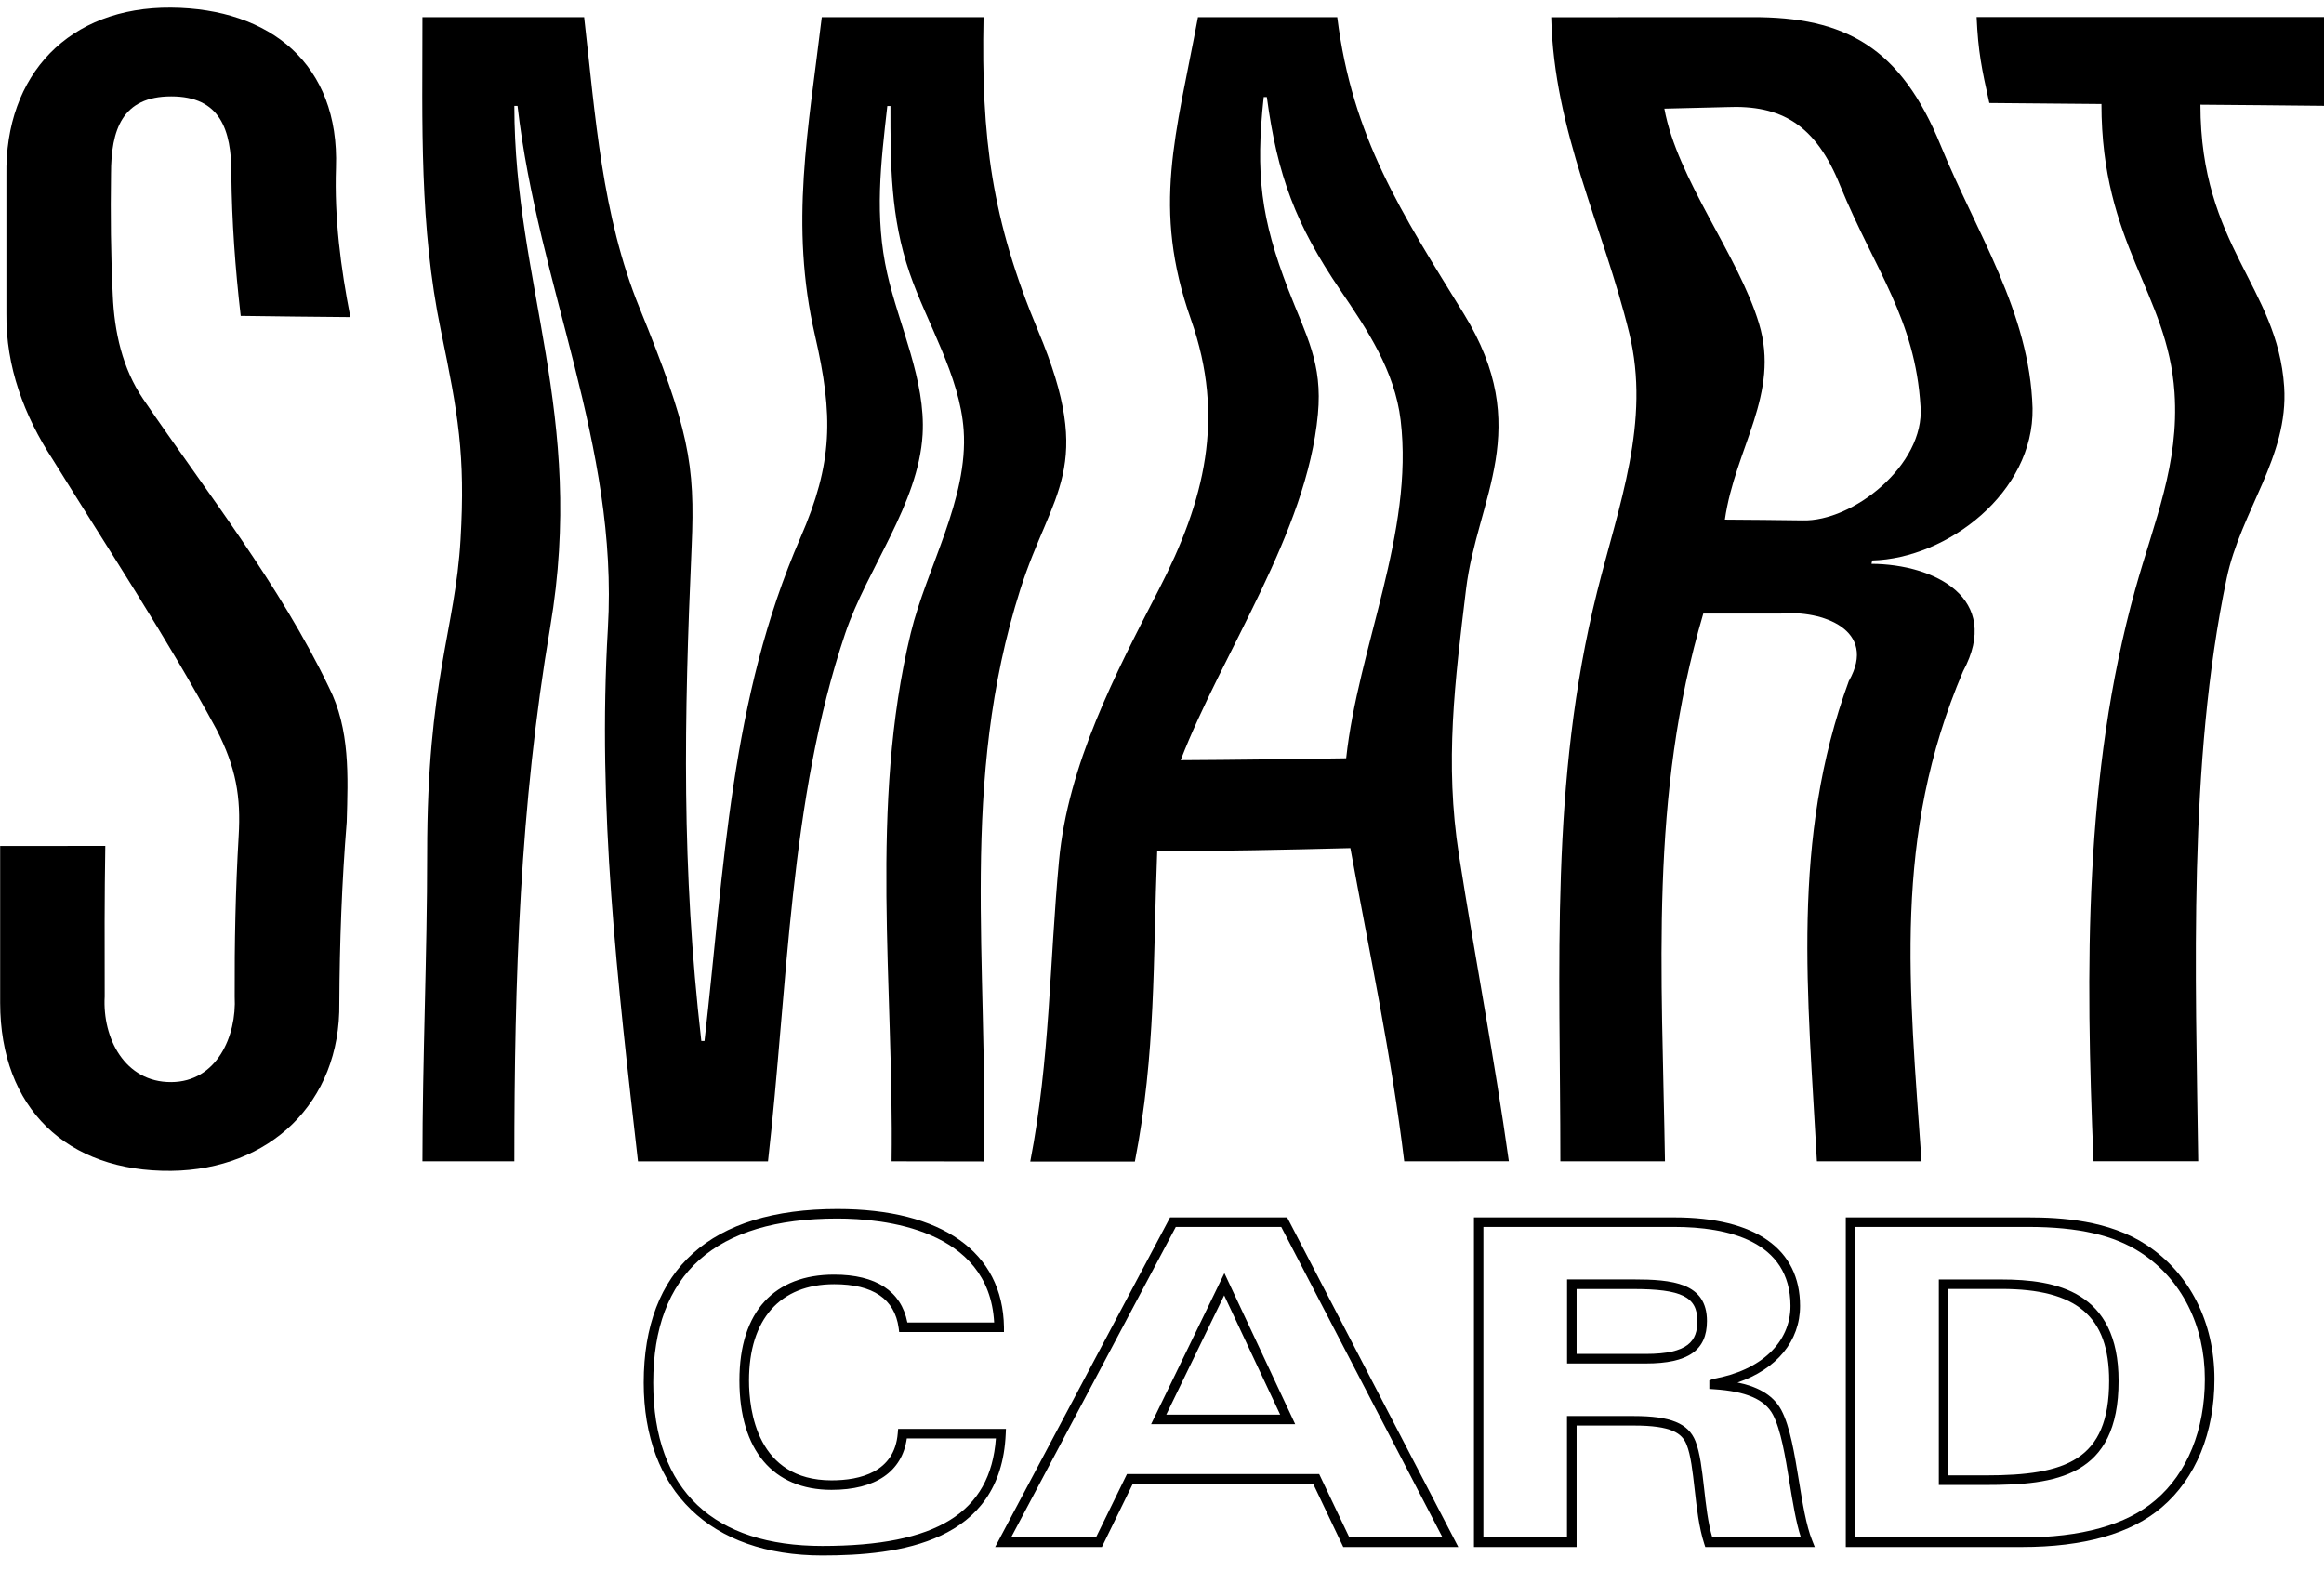
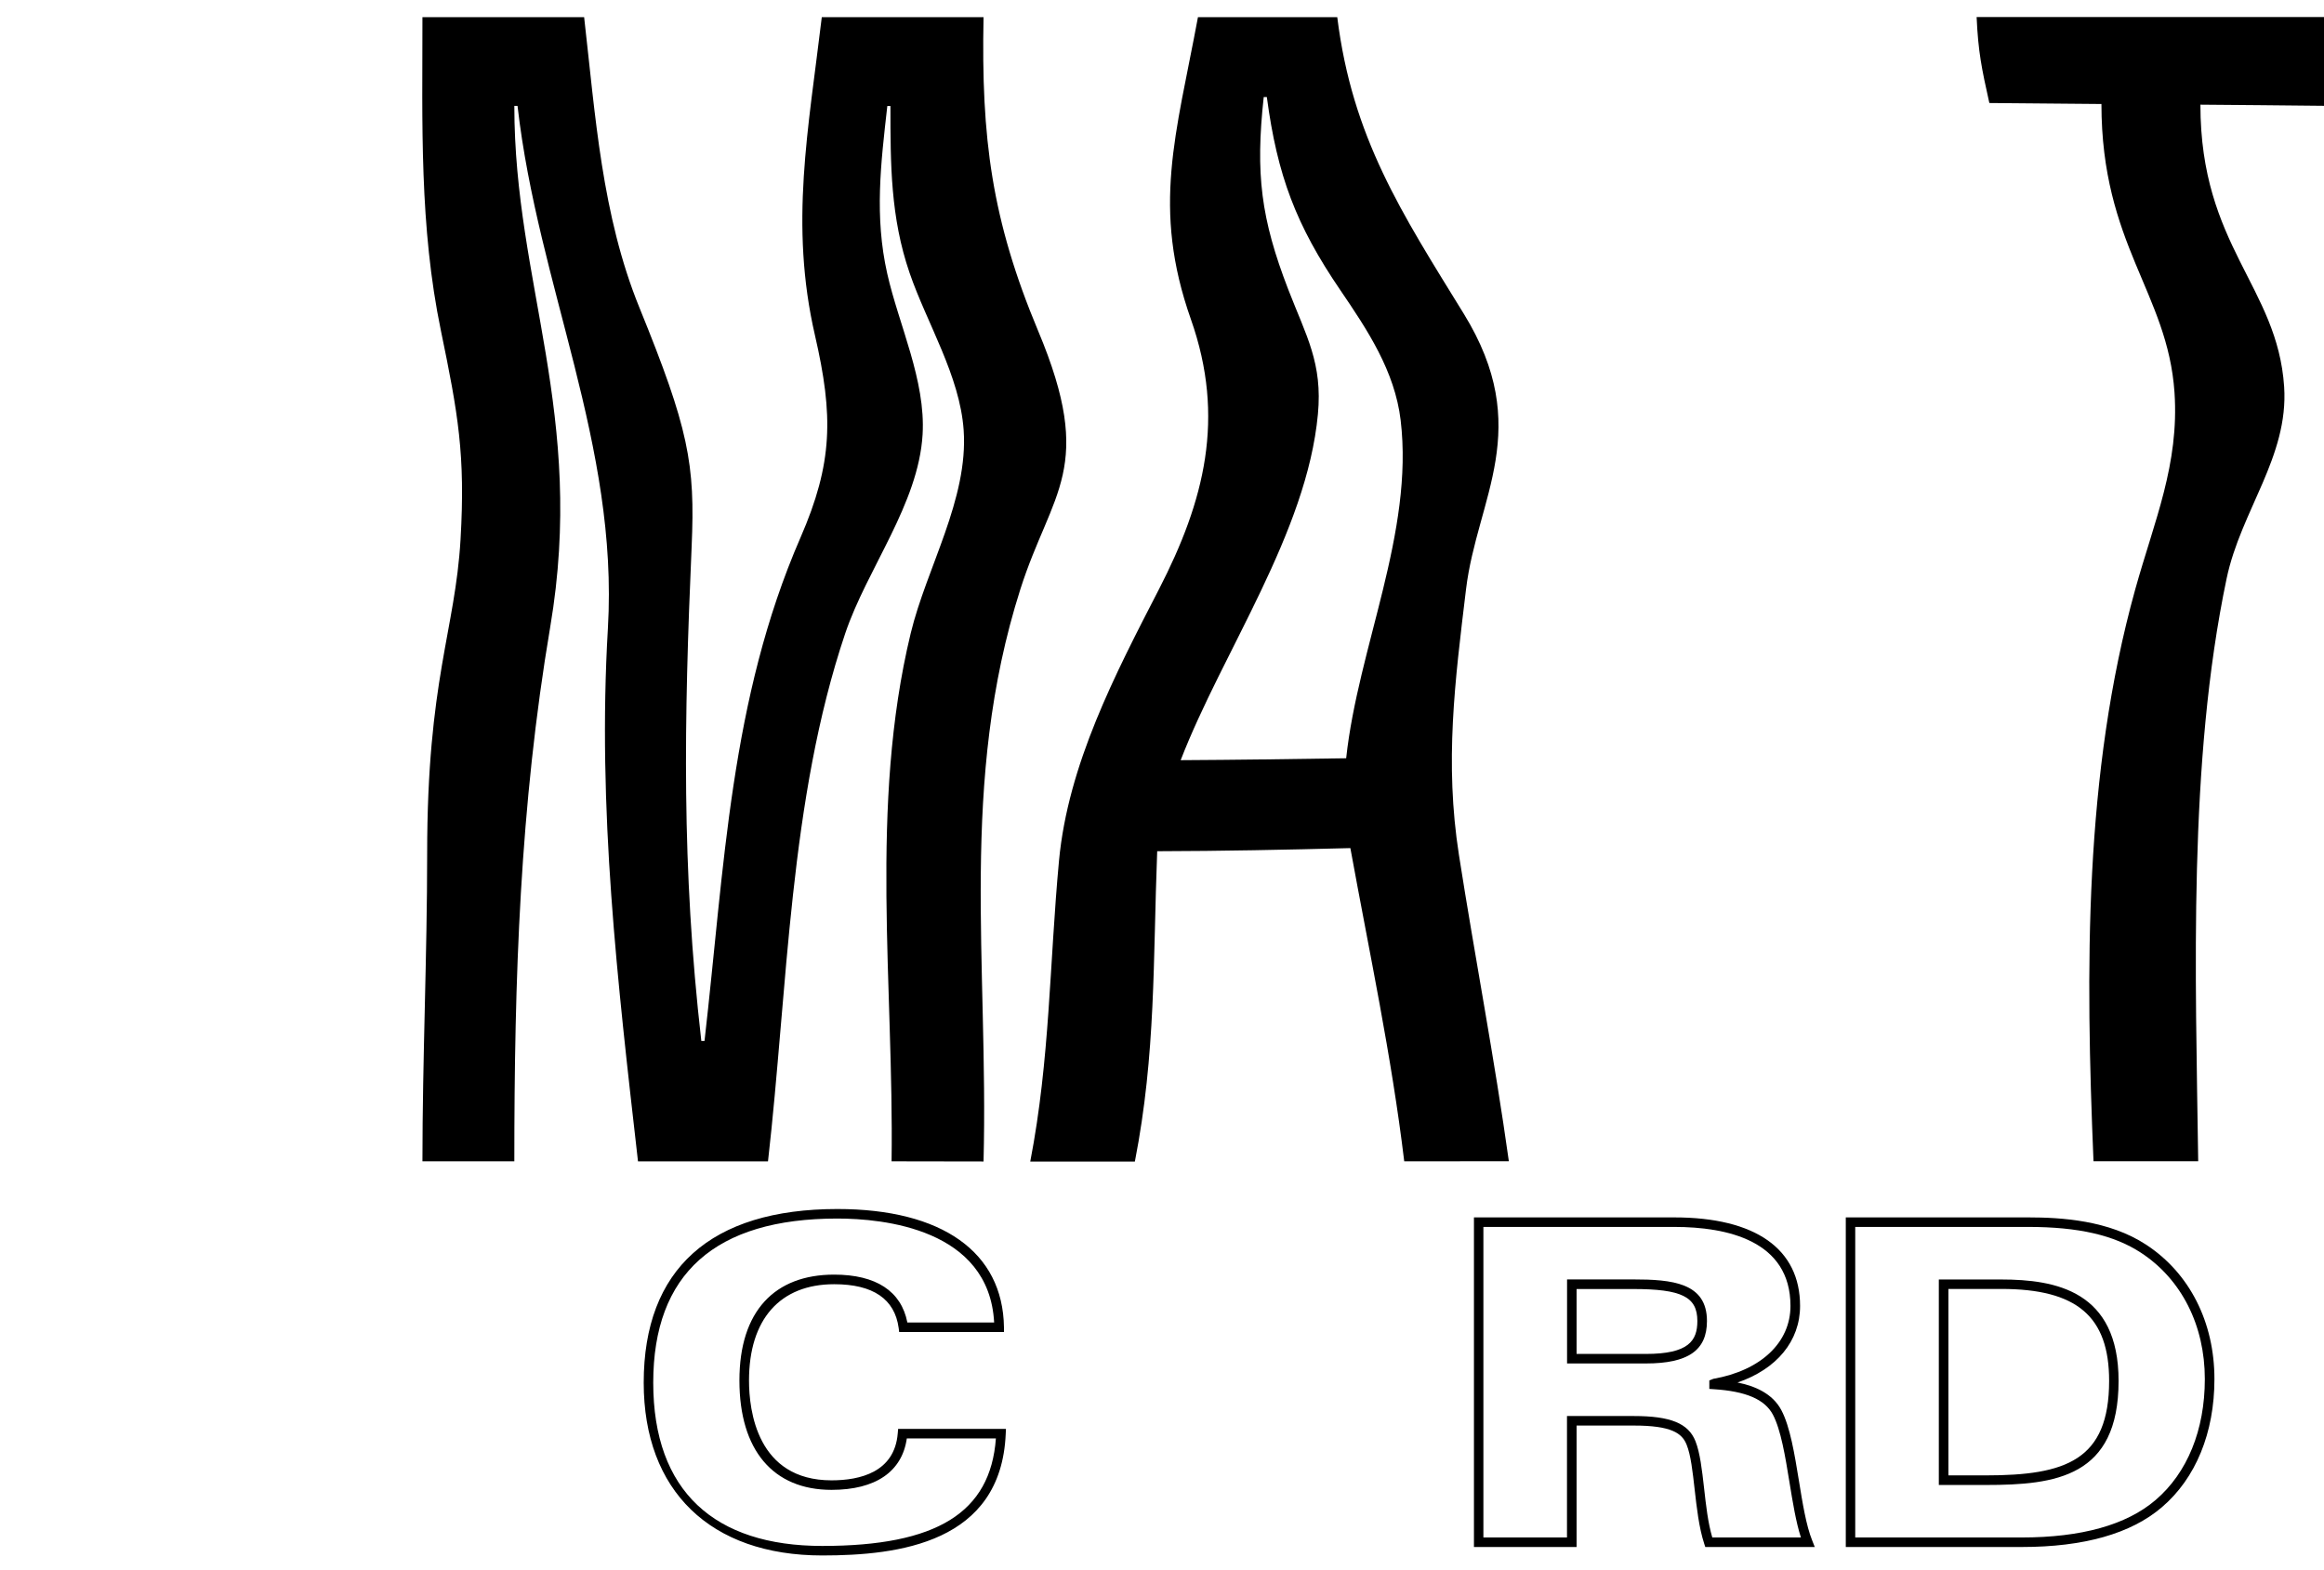
<svg xmlns="http://www.w3.org/2000/svg" id="Layer_1" data-name="Layer 1" viewBox="0 0 305 206">
  <g>
-     <path d="M30.37,22.84c0-5.82-1.46-10.19-7.9-10.19s-7.9,4.37-7.9,10.19c-.07,5.28-.03,10.6.23,15.88.2,4.83,1.27,9.64,3.98,13.64,8.36,12.26,17.95,24.41,24.38,37.84,2.8,5.51,2.51,11.72,2.34,17.68-.64,7.93-.93,15.79-.97,23.74.18,13.16-9.21,21.9-22.05,22.05-13.71.15-22.45-8.23-22.46-22.05v-20.59c5.45,0,8.22,0,13.8-.01-.11,6.59-.1,13.18-.08,19.77-.31,5.47,2.64,11.27,8.74,11.23,5.95-.03,8.6-6,8.32-11.23-.03-7.01.11-14.03.52-21.03.31-5.2-.33-8.98-2.9-14.01-6.58-12.16-14.22-23.68-21.49-35.43-3.77-5.77-6.17-12.21-6.09-19.17,0-6.03,0-12.06,0-18.1C.61,9.72,9.12.89,22.46,1c12.99.11,22.11,7.42,21.63,21.01-.22,6.61.62,13.13,1.89,19.61-5.66-.05-8.57-.08-14.39-.16-.72-6.3-1.16-12.27-1.23-18.61Z" />
    <path d="M107.87,2.25c7.07,0,14.14,0,21.21,0-.32,15.86,1.06,26.6,7.17,41.19,7.58,18.08,1.78,20.98-2.34,33.9-8.06,25.32-4.17,49.12-4.83,75.1-4.83,0-7.24-.01-12.07-.02.32-23.03-2.96-46.66,2.51-69.3,2.08-8.6,7.58-17.62,6.95-26.67-.5-7.14-4.84-14.05-7.1-20.64-2.5-7.29-2.51-14.22-2.51-21.89-.16,0-.25,0-.41,0-.86,7.6-1.7,14.49-.01,21.99,1.52,6.75,5.06,14,4.64,21.12-.54,9.13-7.29,17.61-10.16,26.12-7.36,21.85-7.53,46.53-10.13,69.28h-17.06c-2.69-23.6-5.35-46.23-3.95-69.97,1.41-24.07-9.16-44.9-11.86-68.56h-.42c0,23.35,9.42,40.53,4.71,68.39-3.99,23.6-4.71,46.15-4.71,70.13h-12.06c0-13.44.62-26.94.62-40.39,0-22.76,3.68-29.25,4.38-41.22.65-11.13-.33-16.54-2.57-27.38-2.85-13.76-2.43-27.17-2.43-41.18h21.22c1.48,12.95,2.32,25.99,7.25,38.11,6.47,15.9,7.34,20.48,6.86,31.38-1,22.82-1.34,42.07,1.27,64.88h.42c2.61-22.76,3.36-44.85,12.59-66.05,4.27-9.81,4.34-15.99,1.9-26.58-3.35-14.55-.85-27.02.9-41.73Z" />
    <path d="M177.23,111.31c-8.45.22-16.9.39-25.36.41-.56,14.43-.16,26.52-2.93,40.73-5.49,0-8.24,0-13.73,0,2.6-13.48,2.51-25.93,3.77-39.46,1.18-12.65,7.38-24.51,13.12-35.65,5.98-11.61,8.75-22.49,4.2-35.41-5.18-14.68-1.96-24.19.92-39.68,6.09,0,12.19,0,18.28,0,1.97,15.83,8.44,25.67,16.6,38.92,9.29,15.09,1.75,24.17.3,36.17-1.46,12.1-2.83,22.71-.93,34.87,2.1,13.43,4.67,26.73,6.55,40.2-5.49,0-8.23,0-13.73.01-1.68-13.94-4.56-27.31-7.07-41.11ZM166.26,12.74c-.17,0-.25,0-.41,0-1.1,10.08-.37,15.96,3.23,25.28,2.35,6.08,4.51,9.63,3.88,16.35-1.45,15.56-12.49,31.13-18.01,45.4,7.24-.04,14.48-.14,21.72-.25,1.57-14.57,8.91-29.61,7.15-44.37-.77-6.45-4.36-11.85-7.91-17.06-5.83-8.55-8.28-15.06-9.65-25.35Z" />
-     <path d="M242.66,89.35c3.78-6.7-3.54-9.31-8.96-8.82-4.08,0-6.13,0-10.16,0-7.12,24.1-5.41,47.01-5.03,71.89-5.49,0-8.23,0-13.73,0,0-25.72-1.42-49.68,4.82-74.74,2.86-11.46,7.06-22.29,4.22-33.96-3.4-13.97-9.88-26.41-10.24-41.46,8.75,0,17.5,0,26.25-.01,12.4-.07,19.63,4,24.87,16.85,4.65,11.39,11.68,21.85,12.05,34.48.19,11.01-11.12,19.71-21.04,19.98-.04.18-.06.26-.1.44,8.25.04,17.19,4.5,12.02,14.11-9.27,21.76-7.04,41.38-5.45,64.31-5.5,0-8.24,0-13.73,0-1.17-21.7-3.47-42.21,4.2-63.07ZM236.55,68.3c6.61.2,16.06-7.28,15.5-14.93-.69-11.52-5.98-17.89-10.53-28.96-3.22-8.09-7.79-10.66-14.92-10.35-3.28.08-4.91.13-8.17.2,1.7,9.27,9.73,19.28,12.42,28.2,2.8,9.28-3.12,16.29-4.48,25.74,4.03.02,6.09.05,10.18.1Z" />
    <path d="M275.79,13.65c-5.81-.05-8.7-.07-14.71-.13-1.01-4.55-1.46-6.67-1.67-11.28,14.82,0,30.77,0,45.59,0v11.65c-6.25-.07-10.34-.1-16.22-.15,0,18.57,10.12,23.83,10.99,37.03.6,9.18-5.68,16.25-7.55,25.16-5.07,24.16-4.07,51.91-3.73,76.48-5.5,0-8.24,0-13.74,0-1.05-25.04-1.27-50.8,5.48-75.07,2.51-9.01,5.78-16.39,5.15-25.82-.89-13.11-9.59-19.42-9.59-37.89Z" />
  </g>
  <g>
    <path d="M107.91,204.15c-14.68,0-23.43-8.48-23.43-22.68,0-14.91,8.79-22.79,25.42-22.79,13.74,0,21.71,5.65,21.86,15.51v.64s-13.75,0-13.75,0l-.07-.54c-.52-3.81-3.37-5.74-8.46-5.74-7.11,0-11.18,4.6-11.18,12.64,0,3.94,1.06,13.1,10.83,13.1,3.74,0,8.28-1.07,8.69-6.17l.05-.58h14.15l-.03.65c-.61,14.31-14.03,15.96-24.08,15.96ZM109.89,159.93c-16.04,0-24.16,7.25-24.16,21.54s8.08,21.43,22.18,21.43c15.02,0,22.08-4.36,22.79-14.11h-11.69c-.62,4.36-4.1,6.75-9.88,6.75-7.68,0-12.09-5.23-12.09-14.36s4.65-13.89,12.43-13.89c5.5,0,8.81,2.17,9.61,6.28h11.39c-.66-12.3-14.56-13.64-20.59-13.64Z" />
-     <path d="M191.39,203.04h-15.1l-3.96-8.32h-23.65l-4.07,8.32h-14.01l22.96-43.26h15.36l.18.34,22.29,42.93ZM177.08,201.79h12.24l-21.17-40.76h-13.84l-21.62,40.76h11.14l4.07-8.32h25.23l3.96,8.32ZM169.98,186.92h-18.91l9.62-19.82,9.29,19.82ZM153.06,185.67h14.95l-7.35-15.66-7.6,15.66Z" />
    <path d="M238.16,203.04h-14.36l-.14-.43c-.69-2.12-.98-4.69-1.26-7.17-.26-2.3-.5-4.47-1.05-5.83-.6-1.51-2-2.51-6.92-2.51h-7.52v15.94h-13.47v-43.26h26.29c10.65,0,16.51,4.13,16.51,11.62,0,4.62-3.08,8.3-8.21,10.05,2.29.46,4.59,1.44,5.75,3.62,1.15,2.16,1.74,5.78,2.31,9.28.47,2.89.95,5.88,1.74,7.83l.34.86ZM224.72,201.79h11.63c-.65-2.01-1.08-4.66-1.5-7.24-.55-3.4-1.13-6.91-2.18-8.89-1.07-2-3.53-3.06-7.75-3.33l-.59-.04v-1.11l.52-.21c6.25-1.1,10.13-4.77,10.13-9.57,0-8.57-8.3-10.37-15.26-10.37h-25.04v40.76h10.97v-15.94h8.77c4.82,0,7.16.96,8.09,3.3.6,1.51.86,3.76,1.13,6.15.25,2.25.51,4.57,1.08,6.49ZM216,178.95h-10.34v-11.03h8.66c5.11,0,9.7.42,9.7,5.46,0,3.85-2.47,5.57-8.02,5.57ZM206.91,177.7h9.09c5.61,0,6.76-1.73,6.76-4.32,0-3.18-2.06-4.2-8.45-4.2h-7.4v8.52Z" />
    <path d="M265.33,203.04h-23.09v-43.26h23.96c4.3,0,10.57.37,15.47,3.59,5.69,3.73,8.95,10.16,8.95,17.63,0,7.05-2.45,13.03-6.91,16.83-4.04,3.46-10.23,5.21-18.38,5.21ZM243.49,201.79h21.83c7.85,0,13.76-1.65,17.57-4.91,4.17-3.56,6.47-9.2,6.47-15.88,0-7.04-3.05-13.09-8.38-16.58-3.52-2.31-8.22-3.39-14.79-3.39h-22.71v40.76ZM260.61,194.9h-6.16v-26.97h8.19c7.17,0,15.4,1.51,15.4,13.31,0,12.62-8.25,13.66-17.44,13.66ZM255.71,193.64h4.9c10.5,0,16.19-1.98,16.19-12.41,0-8.45-4.23-12.06-14.15-12.06h-6.94v24.46Z" />
  </g>
</svg>